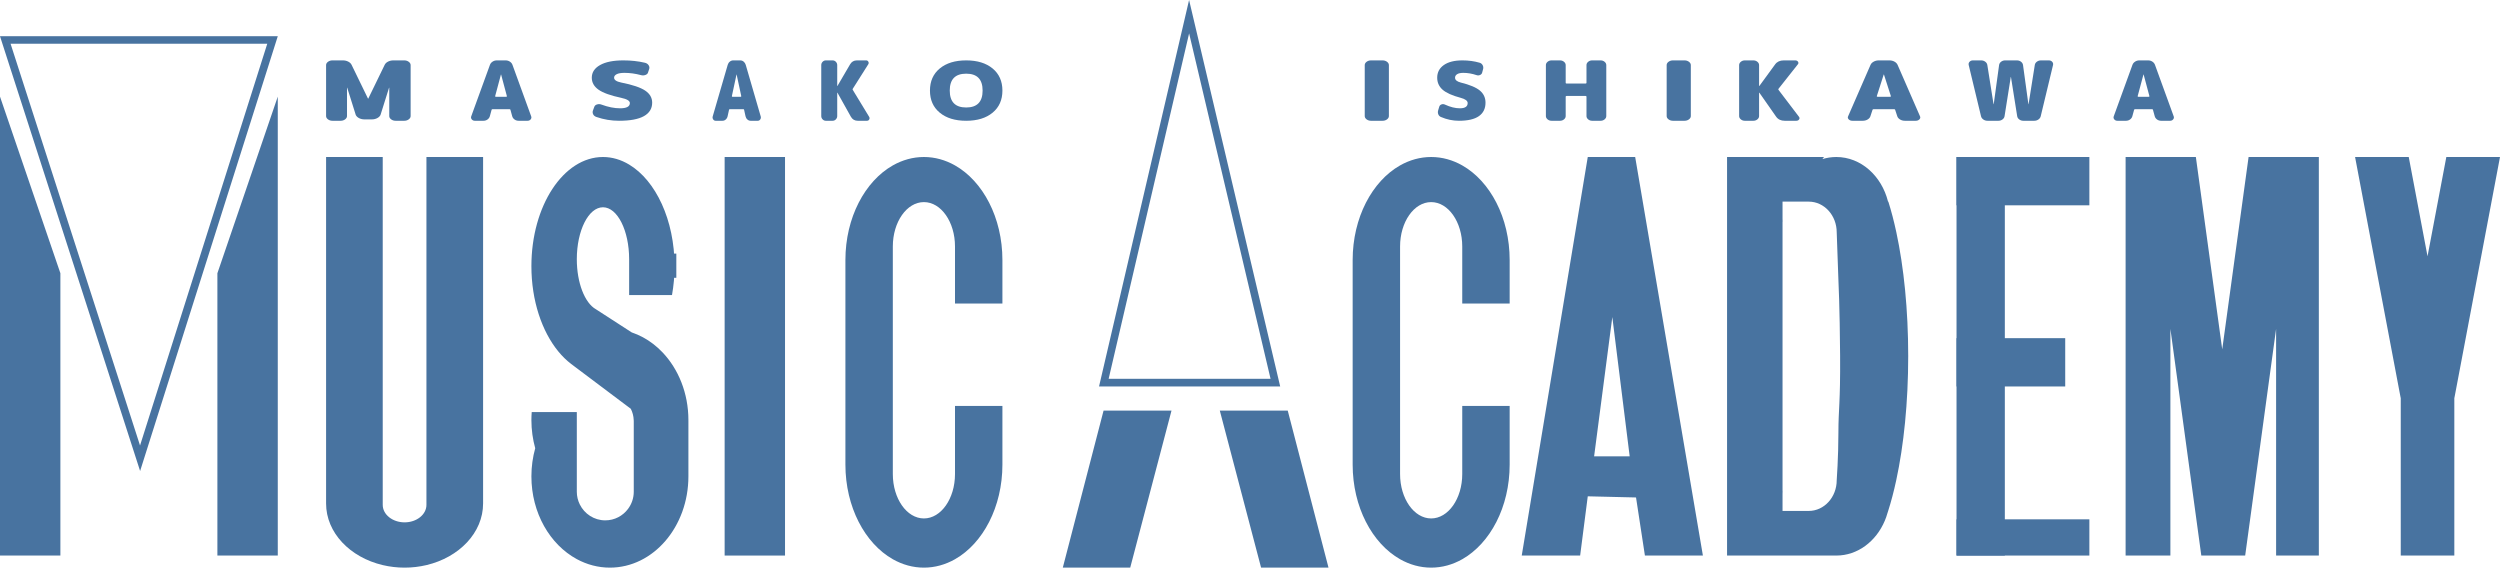
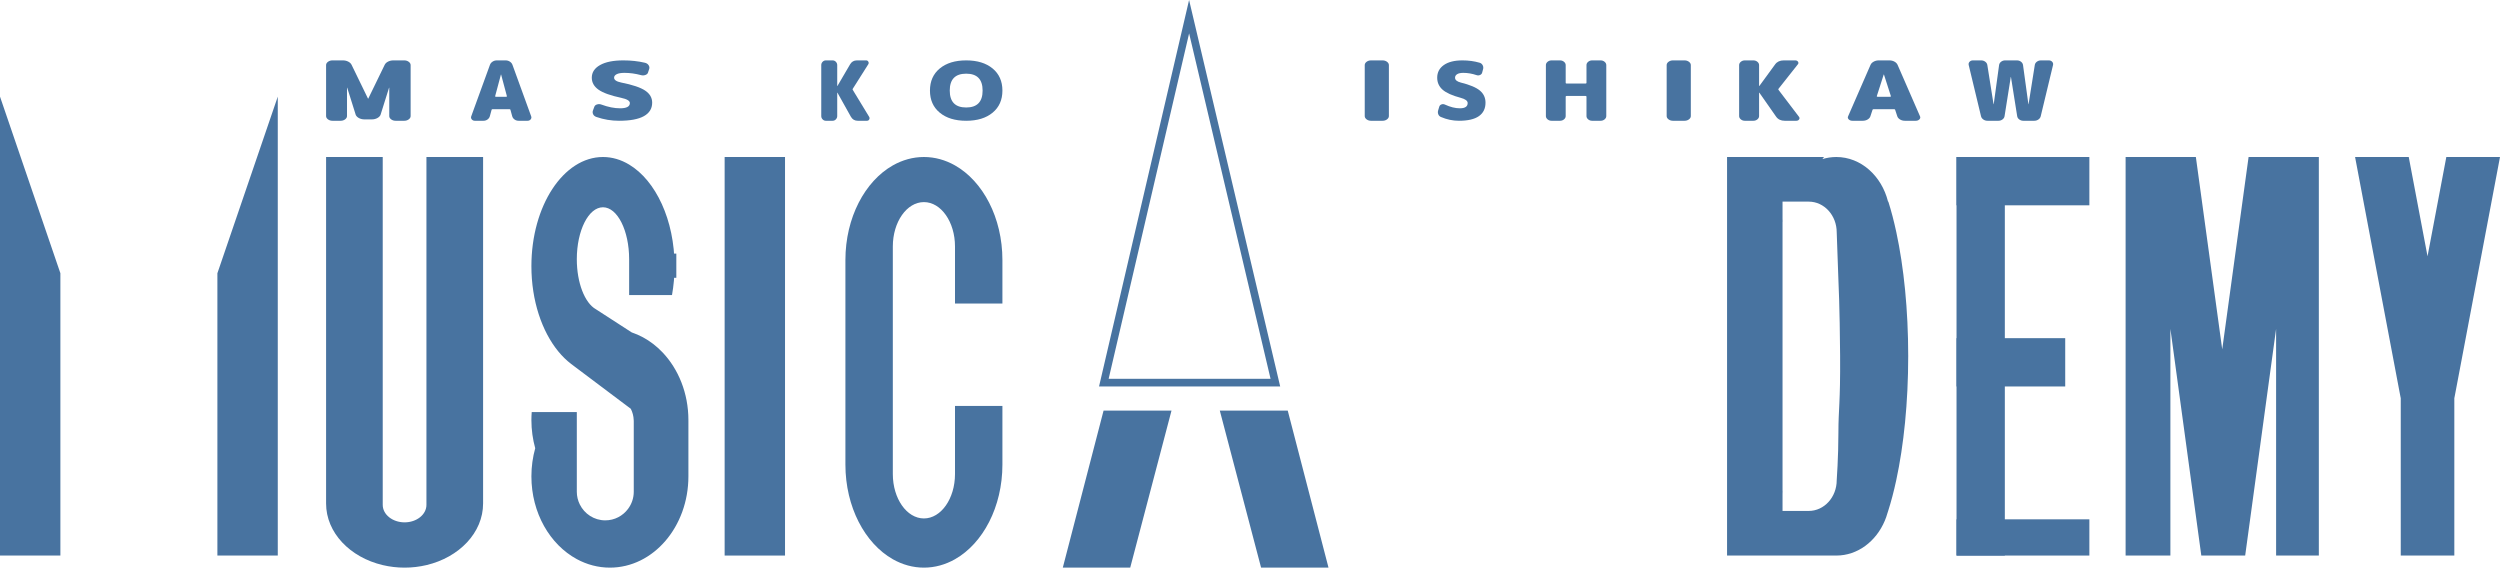
<svg xmlns="http://www.w3.org/2000/svg" width="207" height="47" viewBox="0 0 207 47" fill="none">
  <path fill-rule="evenodd" clip-rule="evenodd" d="M23 8V46H18V22.625L23 8Z" fill="#4873A0" />
  <path fill-rule="evenodd" clip-rule="evenodd" d="M0 8V46H5V22.625L0 8Z" fill="#4873A0" />
-   <path fill-rule="evenodd" clip-rule="evenodd" d="M0 3H23L11.601 39L0 3ZM0.875 3.62L11.595 36.888L22.13 3.62H0.875Z" fill="#4873A0" />
  <path fill-rule="evenodd" clip-rule="evenodd" d="M35.309 13V36.584V41.805C35.309 42.603 34.499 43.251 33.5 43.251C32.501 43.251 31.69 42.603 31.69 41.805V36.584V13H27V41.687C27 44.108 28.981 46.149 31.691 46.79C32.265 46.926 32.872 47 33.5 47C34.128 47 34.735 46.926 35.309 46.79C38.019 46.149 40 44.108 40 41.687V13H35.309Z" fill="#4873A0" />
  <path d="M65 13H60V46H65V13Z" fill="#4873A0" />
  <path fill-rule="evenodd" clip-rule="evenodd" d="M55.035 22.946C55.438 22.326 55.657 21.674 55.657 21H56V23H55L55.035 22.946ZM55.657 22.456C55.585 22.608 55.501 22.759 55.408 22.908H55.657V22.456Z" fill="#4873A0" />
  <path fill-rule="evenodd" clip-rule="evenodd" d="M57 34.783C57 32.554 56.169 30.55 54.849 29.167C54.848 29.166 54.848 29.166 54.847 29.165C54.608 28.915 54.353 28.686 54.084 28.478C53.543 28.062 52.945 27.738 52.307 27.524L49.329 25.598L49.328 25.598C48.423 25.082 47.76 23.427 47.76 21.464C47.76 19.088 48.73 17.162 49.926 17.162C51.123 17.162 52.093 19.088 52.093 21.464V24.43H55.642C55.778 23.668 55.853 22.867 55.853 22.038C55.853 18.213 54.294 14.946 52.093 13.626C51.422 13.223 50.691 13 49.926 13C46.653 13 44 17.047 44 22.038C44 24.893 44.869 27.437 46.224 29.094C46.549 29.49 46.901 29.836 47.276 30.122L47.276 30.124L49.697 31.944L50.589 32.614L52.23 33.847C52.374 34.131 52.46 34.448 52.471 34.783C52.472 34.809 52.475 34.835 52.475 34.861V40.716C52.475 41.249 52.298 41.74 52.002 42.136C51.572 42.712 50.889 43.086 50.118 43.086C49.19 43.086 48.39 42.546 48.005 41.764C47.849 41.447 47.76 41.092 47.76 40.716V34.861V34.121H45.885H44.026C44.01 34.339 44 34.56 44 34.783C44 35.596 44.112 36.379 44.316 37.113C44.112 37.847 44 38.629 44 39.442C44 42.478 45.54 45.093 47.76 46.296C48.593 46.747 49.521 47 50.5 47C54.09 47 57 43.616 57 39.442V34.861H56.999C56.999 34.835 57 34.809 57 34.783Z" fill="#4873A0" />
  <path d="M82.393 25.131H83V21.531C83 18.02 81.383 15.005 79.074 13.696C78.284 13.249 77.415 13 76.5 13C75.585 13 74.716 13.249 73.926 13.696C71.617 15.005 70 18.02 70 21.531V38.469C70 41.98 71.617 44.995 73.926 46.304C74.716 46.751 75.585 47 76.5 47C77.415 47 78.284 46.751 79.074 46.304C81.383 44.995 83 41.98 83 38.469V33.611H81.842H79.074V39.255C79.074 41.283 77.921 42.927 76.5 42.927C75.079 42.927 73.926 41.283 73.926 39.255V30.634V29.366V20.407C73.926 18.378 75.079 16.734 76.5 16.734C77.921 16.734 79.074 18.378 79.074 20.407V25.131H82.393Z" fill="#4873A0" />
-   <path d="M124.393 25.131H125V21.531C125 18.02 123.383 15.005 121.074 13.696C120.285 13.249 119.415 13 118.5 13C117.586 13 116.716 13.249 115.926 13.696C113.617 15.005 112 18.02 112 21.531V38.469C112 41.98 113.617 44.995 115.926 46.304C116.716 46.751 117.586 47 118.5 47C119.415 47 120.285 46.751 121.074 46.304C123.383 44.995 125 41.98 125 38.469V33.611H123.842H121.074V39.255C121.074 41.283 119.921 42.927 118.5 42.927C117.079 42.927 115.926 41.283 115.926 39.255V30.634V29.366V20.407C115.926 18.378 117.079 16.734 118.5 16.734C119.921 16.734 121.074 18.378 121.074 20.407V25.131H124.393Z" fill="#4873A0" />
  <path d="M88 47H93.582L97 34H91.375L88 47Z" fill="#4873A0" />
  <path d="M110 47H104.418L101 34H106.625L110 47Z" fill="#4873A0" />
  <path fill-rule="evenodd" clip-rule="evenodd" d="M98.456 0L106 32H91L98.456 0ZM98.459 2.764L91.796 31.363H105.202L98.459 2.764Z" fill="#4873A0" />
  <path d="M173 13H162V17H173V13Z" fill="#4873A0" />
  <path d="M171 28H162V32H171V28Z" fill="#4873A0" />
  <path d="M173 43H162V46H173V43Z" fill="#4873A0" />
  <path d="M166 13H162V46H166V13Z" fill="#4873A0" />
-   <path fill-rule="evenodd" clip-rule="evenodd" d="M135.393 13H131.467L126 46H130.836L131.467 41.095L135.463 41.19L136.199 46H141L135.393 13ZM131.993 37.782L133.5 26.251L134.937 37.782H131.993Z" fill="#4873A0" />
  <path fill-rule="evenodd" clip-rule="evenodd" d="M157.018 19.238C156.821 18.319 156.599 17.468 156.354 16.695H156.33C155.8 14.563 154.084 13 152.047 13C151.647 13 151.26 13.061 150.891 13.174C150.937 13.114 150.983 13.056 151.029 13H147.594H143V16.695V42.305V46H147.594H151.065H152.047C153.817 46 155.345 44.821 156.063 43.113C156.15 42.907 156.224 42.693 156.286 42.472C156.304 42.417 156.322 42.361 156.34 42.305C156.587 41.533 156.811 40.681 157.009 39.762C157.632 36.874 158 33.321 158 29.479C158 25.655 157.636 22.118 157.018 19.238ZM147.594 42.305V40.914C147.594 40.824 147.596 40.735 147.6 40.647C147.598 40.641 147.596 40.634 147.594 40.628V38.896V29.479V20.104V18.372C147.596 18.366 147.598 18.359 147.6 18.353C147.596 18.265 147.594 18.175 147.594 18.086V16.695H147.764H149.24H149.766C151.044 16.695 152.08 17.834 152.08 19.238L152.22 23.171C152.22 23.171 152.335 25.423 152.361 29.436C152.387 33.45 152.22 33.834 152.22 35.829C152.22 37.824 152.08 39.762 152.08 39.762C152.08 41.166 151.044 42.305 149.766 42.305H149.254H147.764H147.594Z" fill="#4873A0" />
  <path fill-rule="evenodd" clip-rule="evenodd" d="M186.183 13L186.177 13.042L184 28.927L181.823 13.042L181.817 13H176V46H179.708L179.709 27.23L182.268 46H185.901L188.461 27.23L188.462 46H192V13H186.183Z" fill="#4873A0" />
  <path fill-rule="evenodd" clip-rule="evenodd" d="M202.556 13L201 21.221L199.444 13H195L198.774 32.94H198.782V46H203.218V32.94H203.226L207 13H202.556Z" fill="#4873A0" />
  <path d="M33.475 5C33.616 5 33.739 5.039 33.843 5.116C33.948 5.194 34 5.285 34 5.39V9.61C34 9.715 33.948 9.806 33.843 9.884C33.739 9.961 33.616 10 33.475 10H32.757C32.615 10 32.492 9.961 32.388 9.884C32.284 9.806 32.231 9.715 32.231 9.61V7.267C32.231 7.263 32.228 7.26 32.222 7.26C32.216 7.26 32.213 7.263 32.213 7.267L31.504 9.523C31.449 9.632 31.355 9.72 31.223 9.787C31.091 9.853 30.945 9.886 30.785 9.886H30.178C30.018 9.886 29.872 9.853 29.74 9.787C29.608 9.72 29.514 9.632 29.459 9.523L28.75 7.267C28.75 7.263 28.747 7.26 28.741 7.26C28.735 7.26 28.732 7.263 28.732 7.267V9.61C28.732 9.715 28.679 9.806 28.575 9.884C28.471 9.961 28.348 10 28.207 10H27.525C27.384 10 27.261 9.961 27.157 9.884C27.052 9.806 27 9.715 27 9.61V5.39C27 5.285 27.052 5.194 27.157 5.116C27.261 5.039 27.384 5 27.525 5H28.391C28.55 5 28.696 5.033 28.828 5.099C28.96 5.166 29.054 5.253 29.109 5.363L30.472 8.167C30.472 8.171 30.475 8.174 30.482 8.174C30.488 8.174 30.491 8.171 30.491 8.167L31.854 5.363C31.909 5.253 32.003 5.166 32.135 5.099C32.267 5.033 32.413 5 32.572 5H33.475Z" fill="#4873A0" />
  <path d="M42.433 5.37L43.981 9.63C44.016 9.722 44.002 9.806 43.939 9.884C43.876 9.961 43.791 10 43.685 10H42.942C42.815 10 42.703 9.965 42.604 9.894C42.505 9.823 42.441 9.733 42.41 9.623L42.266 9.096C42.261 9.059 42.236 9.041 42.191 9.041H40.779C40.739 9.041 40.714 9.059 40.703 9.096L40.559 9.623C40.529 9.733 40.464 9.823 40.366 9.894C40.267 9.965 40.155 10 40.028 10H39.315C39.209 10 39.124 9.961 39.061 9.884C38.998 9.806 38.984 9.722 39.019 9.63L40.567 5.37C40.607 5.26 40.681 5.171 40.787 5.103C40.893 5.034 41.009 5 41.136 5H41.864C41.996 5 42.113 5.034 42.217 5.103C42.321 5.171 42.393 5.26 42.433 5.37ZM41.052 8.014H41.917C41.932 8.014 41.946 8.008 41.959 7.997C41.972 7.985 41.975 7.973 41.97 7.959L41.492 6.171C41.492 6.167 41.49 6.164 41.485 6.164C41.48 6.164 41.477 6.167 41.477 6.171L40.999 7.959C40.994 7.973 40.998 7.985 41.011 7.997C41.023 8.008 41.037 8.014 41.052 8.014Z" fill="#4873A0" />
  <path d="M51.432 6.833C52.375 7.02 53.039 7.243 53.423 7.503C53.808 7.763 54 8.096 54 8.5C54 8.989 53.772 9.361 53.315 9.617C52.859 9.872 52.171 10 51.252 10C50.616 10 49.994 9.896 49.387 9.687C49.255 9.642 49.163 9.568 49.113 9.463C49.062 9.359 49.057 9.251 49.099 9.14L49.216 8.827C49.252 8.738 49.33 8.677 49.45 8.643C49.571 8.61 49.688 8.616 49.802 8.66C50.354 8.864 50.868 8.967 51.342 8.967C51.883 8.967 52.153 8.822 52.153 8.533C52.153 8.347 51.913 8.202 51.432 8.1C50.555 7.913 49.931 7.689 49.559 7.427C49.186 7.164 49 6.833 49 6.433C49 5.993 49.228 5.644 49.685 5.387C50.141 5.129 50.784 5 51.613 5C52.243 5 52.835 5.064 53.387 5.193C53.525 5.224 53.629 5.29 53.698 5.39C53.767 5.49 53.787 5.593 53.757 5.7L53.658 6C53.634 6.093 53.562 6.162 53.441 6.207C53.321 6.251 53.198 6.256 53.072 6.22C52.609 6.096 52.153 6.033 51.703 6.033C51.42 6.033 51.207 6.07 51.063 6.143C50.919 6.217 50.847 6.313 50.847 6.433C50.847 6.62 51.042 6.753 51.432 6.833Z" fill="#4873A0" />
-   <path d="M61.747 5.37L62.985 9.63C63.013 9.722 63.002 9.806 62.951 9.884C62.901 9.961 62.833 10 62.748 10H62.153C62.052 10 61.962 9.965 61.883 9.894C61.804 9.823 61.753 9.733 61.728 9.623L61.613 9.096C61.609 9.059 61.589 9.041 61.552 9.041H60.423C60.391 9.041 60.371 9.059 60.363 9.096L60.247 9.623C60.223 9.733 60.172 9.823 60.093 9.894C60.014 9.965 59.924 10 59.822 10H59.252C59.167 10 59.099 9.961 59.049 9.884C58.998 9.806 58.987 9.722 59.015 9.63L60.254 5.37C60.286 5.26 60.344 5.171 60.429 5.103C60.514 5.034 60.608 5 60.709 5H61.291C61.397 5 61.491 5.034 61.574 5.103C61.657 5.171 61.714 5.26 61.747 5.37ZM60.642 8.014H61.334C61.346 8.014 61.357 8.008 61.367 7.997C61.377 7.985 61.38 7.973 61.376 7.959L60.994 6.171C60.994 6.167 60.992 6.164 60.988 6.164C60.984 6.164 60.982 6.167 60.982 6.171L60.599 7.959C60.595 7.973 60.598 7.985 60.608 7.997C60.619 8.008 60.63 8.014 60.642 8.014Z" fill="#4873A0" />
  <path d="M70.611 7.445L71.965 9.671C72.009 9.744 72.011 9.817 71.972 9.89C71.932 9.963 71.871 10 71.787 10H71.02C70.769 10 70.58 9.888 70.452 9.664L69.342 7.678C69.342 7.674 69.337 7.671 69.328 7.671C69.324 7.671 69.322 7.674 69.322 7.678V9.61C69.322 9.715 69.284 9.806 69.209 9.884C69.134 9.961 69.046 10 68.945 10H68.377C68.275 10 68.187 9.961 68.112 9.884C68.037 9.806 68 9.715 68 9.61V5.39C68 5.285 68.037 5.194 68.112 5.116C68.187 5.039 68.275 5 68.377 5H68.945C69.046 5 69.134 5.039 69.209 5.116C69.284 5.194 69.322 5.285 69.322 5.39V7.116C69.322 7.121 69.324 7.123 69.328 7.123C69.337 7.123 69.342 7.121 69.342 7.116L70.386 5.329C70.513 5.11 70.703 5 70.954 5H71.721C71.8 5 71.859 5.037 71.899 5.11C71.939 5.183 71.936 5.253 71.893 5.322L70.611 7.349C70.588 7.381 70.588 7.413 70.611 7.445Z" fill="#4873A0" />
  <path d="M77.812 5.67C78.353 5.223 79.083 5 80 5C80.917 5 81.647 5.223 82.188 5.67C82.729 6.117 83 6.727 83 7.5C83 8.273 82.729 8.883 82.188 9.33C81.647 9.777 80.917 10 80 10C79.083 10 78.353 9.777 77.812 9.33C77.27 8.883 77 8.273 77 7.5C77 6.727 77.271 6.117 77.812 5.67ZM78.64 7.5C78.64 8.433 79.093 8.9 80 8.9C80.906 8.9 81.36 8.433 81.36 7.5C81.36 6.567 80.907 6.1 80 6.1C79.093 6.1 78.64 6.567 78.64 7.5Z" fill="#4873A0" />
  <path d="M114.482 5C114.621 5 114.742 5.039 114.845 5.116C114.948 5.194 115 5.285 115 5.39V9.61C115 9.715 114.948 9.806 114.845 9.884C114.742 9.961 114.621 10 114.482 10H113.518C113.379 10 113.258 9.961 113.155 9.884C113.052 9.806 113 9.715 113 9.61V5.39C113 5.285 113.052 5.194 113.155 5.116C113.258 5.039 113.379 5 113.518 5H114.482Z" fill="#4873A0" />
  <path d="M120.946 6.833C121.7 7.02 122.231 7.243 122.539 7.503C122.846 7.763 123 8.096 123 8.5C123 8.989 122.817 9.361 122.452 9.617C122.087 9.872 121.537 10 120.802 10C120.292 10 119.795 9.896 119.31 9.687C119.204 9.642 119.131 9.568 119.09 9.463C119.049 9.359 119.046 9.251 119.079 9.14L119.173 8.827C119.202 8.738 119.264 8.677 119.36 8.643C119.456 8.61 119.55 8.616 119.642 8.66C120.084 8.864 120.494 8.967 120.874 8.967C121.306 8.967 121.523 8.822 121.523 8.533C121.523 8.347 121.33 8.202 120.946 8.1C120.244 7.913 119.745 7.689 119.447 7.427C119.149 7.164 119 6.833 119 6.433C119 5.993 119.183 5.644 119.548 5.387C119.913 5.129 120.427 5 121.09 5C121.595 5 122.068 5.064 122.51 5.193C122.62 5.224 122.703 5.29 122.759 5.39C122.814 5.49 122.829 5.593 122.806 5.7L122.726 6C122.707 6.093 122.649 6.162 122.553 6.207C122.457 6.251 122.359 6.256 122.258 6.22C121.888 6.096 121.523 6.033 121.162 6.033C120.936 6.033 120.766 6.07 120.651 6.143C120.535 6.217 120.478 6.313 120.478 6.433C120.477 6.62 120.634 6.753 120.946 6.833Z" fill="#4873A0" />
  <path d="M132.533 5C132.658 5 132.768 5.039 132.861 5.116C132.954 5.194 133 5.285 133 5.39V9.61C133 9.715 132.954 9.806 132.861 9.884C132.767 9.961 132.658 10 132.533 10H131.828C131.702 10 131.593 9.961 131.5 9.884C131.407 9.806 131.361 9.715 131.361 9.61V8.007C131.361 7.966 131.336 7.945 131.287 7.945H129.713C129.664 7.945 129.639 7.966 129.639 8.007V9.61C129.639 9.715 129.593 9.806 129.5 9.884C129.407 9.961 129.298 10 129.172 10H128.467C128.341 10 128.232 9.961 128.139 9.884C128.046 9.806 128 9.715 128 9.61V5.39C128 5.285 128.046 5.194 128.139 5.116C128.232 5.039 128.341 5 128.467 5H129.172C129.298 5 129.407 5.039 129.5 5.116C129.593 5.194 129.639 5.285 129.639 5.39V6.856C129.639 6.897 129.664 6.918 129.713 6.918H131.287C131.336 6.918 131.361 6.897 131.361 6.856V5.39C131.361 5.285 131.407 5.194 131.5 5.116C131.593 5.039 131.702 5 131.828 5H132.533Z" fill="#4873A0" />
  <path d="M139.482 5C139.621 5 139.742 5.039 139.845 5.116C139.948 5.194 140 5.285 140 5.39V9.61C140 9.715 139.948 9.806 139.845 9.884C139.742 9.961 139.621 10 139.482 10H138.518C138.379 10 138.258 9.961 138.155 9.884C138.052 9.806 138 9.715 138 9.61V5.39C138 5.285 138.052 5.194 138.155 5.116C138.258 5.039 138.379 5 138.518 5H139.482Z" fill="#4873A0" />
  <path d="M147.263 7.445L148.957 9.671C149.012 9.744 149.014 9.817 148.965 9.89C148.915 9.963 148.838 10 148.734 10H147.775C147.461 10 147.225 9.888 147.065 9.664L145.677 7.678C145.677 7.674 145.671 7.671 145.66 7.671C145.655 7.671 145.652 7.674 145.652 7.678V9.61C145.652 9.715 145.605 9.806 145.512 9.884C145.418 9.961 145.308 10 145.181 10H144.471C144.344 10 144.234 9.961 144.141 9.884C144.047 9.806 144 9.715 144 9.61V5.39C144 5.285 144.047 5.194 144.141 5.116C144.234 5.039 144.344 5 144.471 5H145.181C145.308 5 145.418 5.039 145.512 5.116C145.605 5.194 145.652 5.285 145.652 5.39V7.116C145.652 7.121 145.655 7.123 145.66 7.123C145.671 7.123 145.677 7.121 145.677 7.116L146.982 5.329C147.142 5.11 147.379 5 147.693 5H148.651C148.75 5 148.824 5.037 148.874 5.11C148.924 5.183 148.921 5.253 148.866 5.322L147.263 7.349C147.235 7.381 147.235 7.413 147.263 7.445Z" fill="#4873A0" />
  <path d="M157.12 5.37L158.977 9.63C159.02 9.722 159.003 9.806 158.927 9.884C158.851 9.961 158.75 10 158.622 10H157.73C157.578 10 157.443 9.965 157.325 9.894C157.206 9.823 157.129 9.733 157.093 9.623L156.92 9.096C156.913 9.059 156.883 9.041 156.829 9.041H155.135C155.087 9.041 155.056 9.059 155.044 9.096L154.871 9.623C154.835 9.733 154.757 9.823 154.639 9.894C154.521 9.965 154.385 10 154.234 10H153.378C153.251 10 153.149 9.961 153.073 9.884C152.997 9.806 152.98 9.722 153.023 9.63L154.88 5.37C154.929 5.26 155.017 5.171 155.144 5.103C155.271 5.034 155.411 5 155.563 5H156.437C156.595 5 156.736 5.034 156.86 5.103C156.985 5.171 157.071 5.26 157.12 5.37ZM155.463 8.014H156.501C156.519 8.014 156.536 8.008 156.551 7.997C156.566 7.985 156.571 7.973 156.565 7.959L155.991 6.171C155.991 6.167 155.988 6.164 155.982 6.164C155.976 6.164 155.973 6.167 155.973 6.171L155.399 7.959C155.393 7.973 155.398 7.985 155.413 7.997C155.428 8.008 155.445 8.014 155.463 8.014Z" fill="#4873A0" />
  <path d="M169.642 5C169.756 5 169.849 5.038 169.919 5.113C169.989 5.188 170.014 5.276 169.993 5.377L168.972 9.623C168.946 9.733 168.882 9.823 168.781 9.894C168.679 9.965 168.563 10 168.434 10H167.529C167.404 10 167.293 9.963 167.194 9.89C167.095 9.817 167.038 9.726 167.022 9.616L166.508 6.377C166.508 6.372 166.505 6.37 166.5 6.37C166.495 6.37 166.492 6.372 166.492 6.377L165.978 9.616C165.962 9.726 165.905 9.817 165.806 9.89C165.707 9.963 165.596 10 165.471 10H164.566C164.436 10 164.321 9.965 164.22 9.894C164.118 9.823 164.054 9.733 164.028 9.623L163.007 5.377C162.986 5.276 163.011 5.188 163.081 5.113C163.151 5.038 163.244 5 163.358 5H164.044C164.169 5 164.28 5.037 164.379 5.11C164.478 5.183 164.535 5.274 164.551 5.384L165.065 8.623C165.065 8.628 165.068 8.63 165.073 8.63C165.078 8.63 165.081 8.628 165.081 8.623L165.525 5.384C165.541 5.274 165.597 5.183 165.693 5.11C165.789 5.037 165.9 5 166.024 5H167.007C167.132 5 167.242 5.037 167.338 5.11C167.434 5.183 167.49 5.274 167.506 5.384L167.95 8.623C167.95 8.628 167.953 8.63 167.958 8.63C167.963 8.63 167.966 8.628 167.966 8.623L168.481 5.384C168.496 5.274 168.553 5.183 168.652 5.11C168.751 5.037 168.863 5 168.987 5H169.642Z" fill="#4873A0" />
-   <path d="M178.433 5.37L179.981 9.63C180.016 9.722 180.002 9.806 179.939 9.884C179.876 9.961 179.791 10 179.685 10H178.941C178.815 10 178.703 9.965 178.604 9.894C178.505 9.823 178.441 9.733 178.411 9.623L178.266 9.096C178.261 9.059 178.236 9.041 178.19 9.041H176.779C176.739 9.041 176.714 9.059 176.703 9.096L176.559 9.623C176.529 9.733 176.464 9.823 176.366 9.894C176.267 9.965 176.155 10 176.028 10H175.315C175.209 10 175.124 9.961 175.061 9.884C174.998 9.806 174.984 9.722 175.019 9.63L176.567 5.37C176.607 5.26 176.681 5.171 176.787 5.103C176.893 5.034 177.009 5 177.136 5H177.864C177.995 5 178.113 5.034 178.217 5.103C178.321 5.171 178.393 5.26 178.433 5.37ZM177.053 8.014H177.917C177.933 8.014 177.947 8.008 177.959 7.997C177.972 7.985 177.975 7.973 177.971 7.959L177.493 6.171C177.493 6.167 177.49 6.164 177.485 6.164C177.48 6.164 177.477 6.167 177.477 6.171L176.999 7.959C176.994 7.973 176.998 7.985 177.011 7.997C177.023 8.008 177.037 8.014 177.053 8.014Z" fill="#4873A0" />
</svg>